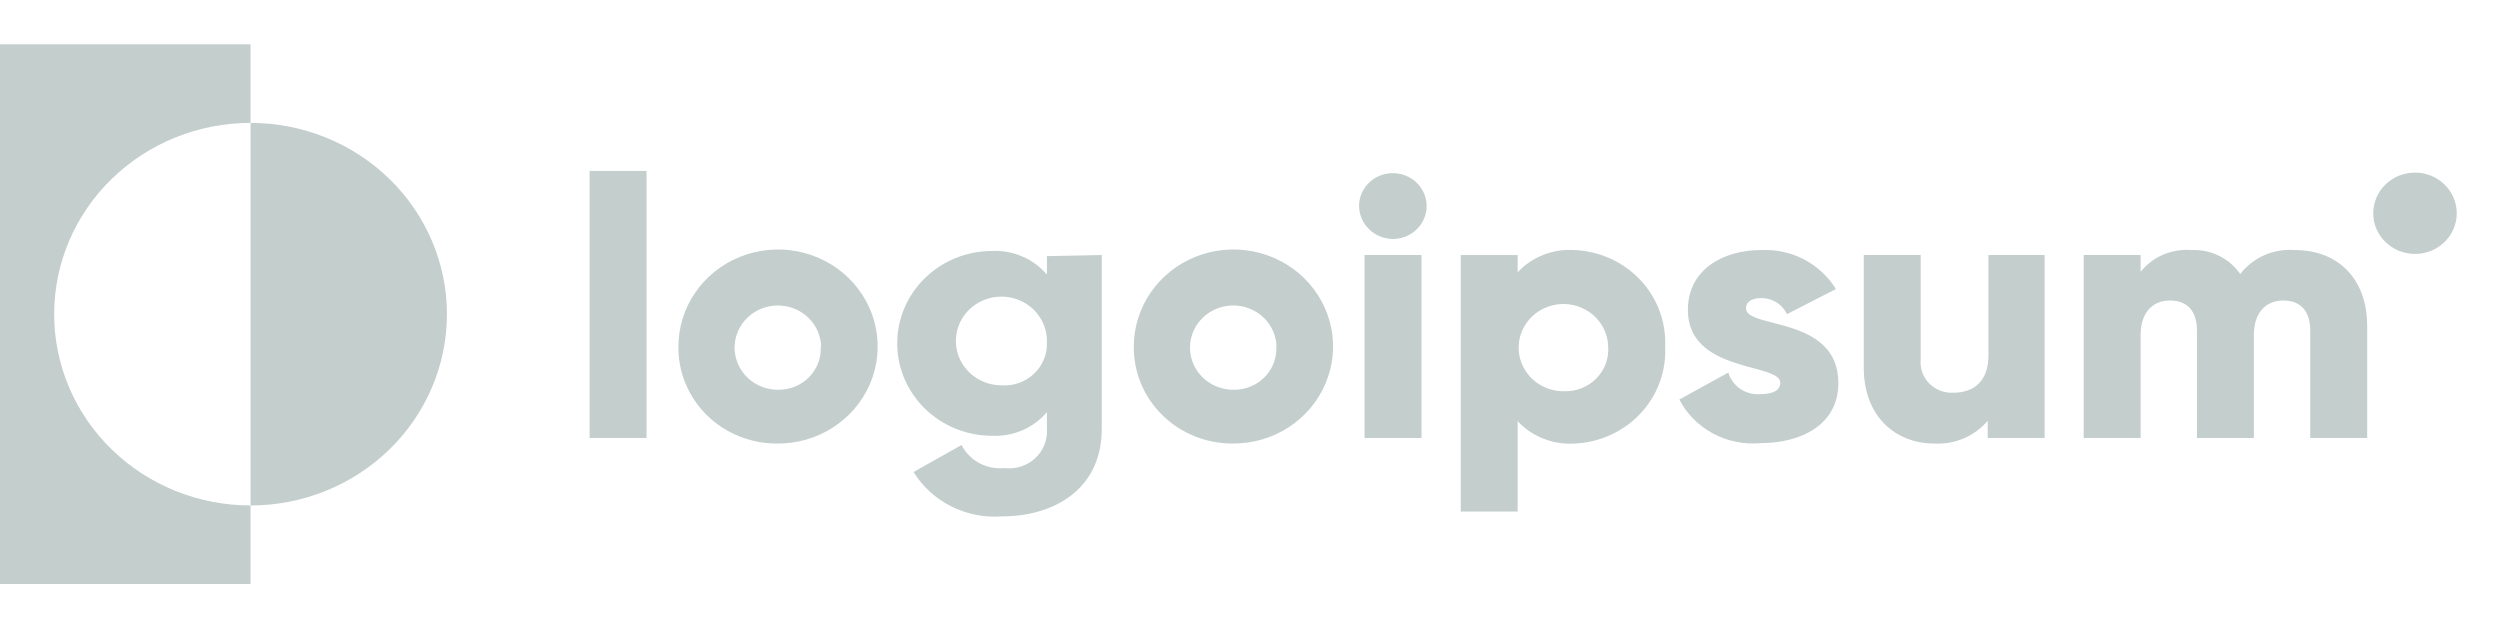
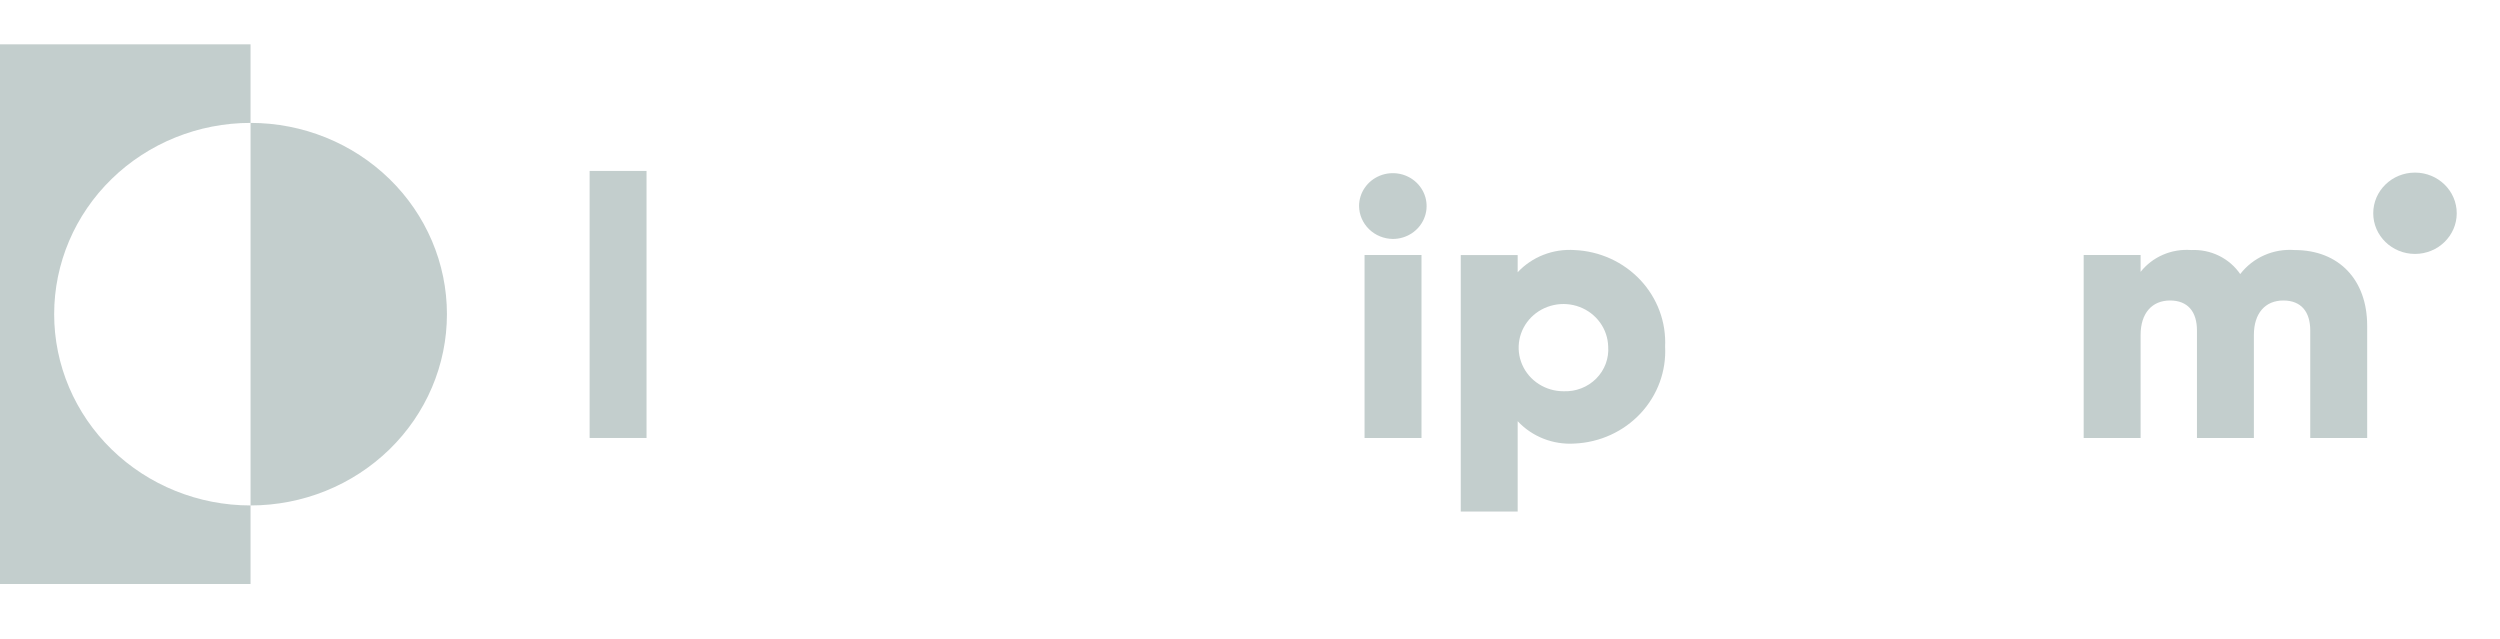
<svg xmlns="http://www.w3.org/2000/svg" width="176" height="45" viewBox="0 0 176 45" fill="none">
  <g clip-path="url(#clip0_2068_2696)">
    <path d="M17.638 8.652V3.123H-0.262V41.113H17.638V35.584C13.972 35.584 10.455 34.165 7.862 31.64C5.269 29.115 3.813 25.69 3.813 22.118C3.813 18.547 5.269 15.122 7.862 12.597C10.455 10.071 13.972 8.652 17.638 8.652Z" fill="#063231" fill-opacity="0.24" />
    <path d="M17.639 8.652V35.584C21.305 35.584 24.822 34.165 27.415 31.64C30.008 29.114 31.464 25.689 31.464 22.118C31.464 18.547 30.008 15.122 27.415 12.596C24.822 10.071 21.305 8.652 17.639 8.652Z" fill="#063231" fill-opacity="0.24" />
    <path d="M41.51 12.034H45.517V30.834H41.51V12.034Z" fill="#063231" fill-opacity="0.24" />
-     <path d="M47.761 24.395C47.761 23.042 48.174 21.72 48.946 20.596C49.718 19.472 50.816 18.596 52.1 18.081C53.384 17.565 54.796 17.432 56.157 17.699C57.519 17.965 58.768 18.62 59.748 19.579C60.727 20.538 61.392 21.759 61.658 23.086C61.924 24.414 61.779 25.788 61.242 27.036C60.705 28.283 59.8 29.347 58.642 30.093C57.483 30.839 56.123 31.233 54.734 31.225C53.813 31.232 52.9 31.06 52.048 30.719C51.196 30.377 50.423 29.874 49.773 29.238C49.124 28.602 48.611 27.846 48.266 27.014C47.92 26.182 47.749 25.292 47.761 24.395ZM57.807 24.395C57.791 23.812 57.599 23.246 57.255 22.769C56.911 22.291 56.43 21.923 55.872 21.71C55.314 21.498 54.705 21.45 54.119 21.573C53.534 21.696 52.999 21.985 52.581 22.403C52.163 22.82 51.88 23.349 51.769 23.922C51.658 24.495 51.723 25.088 51.956 25.625C52.188 26.163 52.579 26.622 53.078 26.944C53.577 27.267 54.162 27.439 54.761 27.439C55.169 27.447 55.574 27.373 55.951 27.221C56.328 27.069 56.669 26.844 56.952 26.558C57.235 26.272 57.455 25.933 57.598 25.561C57.74 25.188 57.802 24.791 57.78 24.395H57.807Z" fill="#063231" fill-opacity="0.24" />
-     <path d="M77.563 17.954V30.197C77.563 34.517 74.09 36.351 70.577 36.351C69.338 36.45 68.095 36.21 66.988 35.659C65.881 35.107 64.954 34.265 64.312 33.229L67.692 31.329C67.965 31.867 68.401 32.311 68.94 32.601C69.48 32.892 70.097 33.015 70.71 32.955C71.101 33.002 71.498 32.965 71.872 32.845C72.246 32.725 72.588 32.526 72.874 32.263C73.16 31.999 73.382 31.677 73.525 31.32C73.669 30.963 73.729 30.58 73.703 30.197V29.013C73.236 29.564 72.645 30.001 71.975 30.29C71.304 30.579 70.574 30.712 69.842 30.679C68.071 30.679 66.372 29.993 65.119 28.773C63.867 27.553 63.163 25.899 63.163 24.173C63.163 22.448 63.867 20.794 65.119 19.574C66.372 18.354 68.071 17.668 69.842 17.668C70.574 17.634 71.304 17.767 71.975 18.057C72.645 18.346 73.236 18.783 73.703 19.334V18.032L77.563 17.954ZM73.703 24.134C73.729 23.512 73.564 22.896 73.228 22.366C72.893 21.835 72.402 21.415 71.819 21.159C71.236 20.902 70.588 20.821 69.957 20.927C69.327 21.032 68.743 21.319 68.281 21.75C67.82 22.181 67.501 22.737 67.366 23.346C67.231 23.955 67.286 24.589 67.524 25.167C67.763 25.745 68.173 26.241 68.703 26.59C69.232 26.939 69.857 27.126 70.497 27.127C70.914 27.156 71.333 27.1 71.727 26.962C72.12 26.823 72.48 26.606 72.782 26.324C73.084 26.042 73.322 25.701 73.481 25.324C73.639 24.947 73.715 24.542 73.703 24.134Z" fill="#063231" fill-opacity="0.24" />
-     <path d="M79.821 24.394C79.821 23.042 80.233 21.721 81.004 20.598C81.775 19.474 82.871 18.599 84.153 18.082C85.435 17.566 86.846 17.431 88.207 17.696C89.568 17.96 90.817 18.612 91.798 19.569C92.778 20.525 93.445 21.744 93.714 23.069C93.983 24.395 93.842 25.769 93.309 27.017C92.776 28.265 91.875 29.331 90.72 30.08C89.565 30.829 88.208 31.227 86.82 31.224C85.898 31.233 84.982 31.062 84.128 30.722C83.274 30.382 82.498 29.879 81.846 29.242C81.194 28.606 80.679 27.85 80.332 27.017C79.984 26.185 79.81 25.293 79.821 24.394ZM89.866 24.394C89.85 23.81 89.658 23.244 89.313 22.766C88.969 22.289 88.487 21.921 87.928 21.709C87.37 21.496 86.76 21.449 86.174 21.574C85.588 21.698 85.053 21.988 84.635 22.407C84.218 22.826 83.937 23.355 83.827 23.93C83.718 24.503 83.784 25.096 84.019 25.633C84.254 26.171 84.646 26.629 85.147 26.95C85.647 27.271 86.234 27.441 86.834 27.438C87.242 27.446 87.647 27.372 88.024 27.22C88.401 27.069 88.741 26.843 89.025 26.557C89.308 26.271 89.528 25.932 89.67 25.56C89.813 25.188 89.875 24.791 89.853 24.394H89.866Z" fill="#063231" fill-opacity="0.24" />
    <path d="M95.678 14.506C95.678 14.048 95.817 13.601 96.079 13.22C96.34 12.839 96.711 12.542 97.145 12.367C97.58 12.191 98.058 12.146 98.519 12.235C98.981 12.324 99.404 12.545 99.737 12.869C100.069 13.193 100.296 13.605 100.388 14.054C100.479 14.504 100.432 14.969 100.252 15.393C100.072 15.816 99.767 16.177 99.376 16.432C98.986 16.686 98.526 16.822 98.055 16.822C97.427 16.815 96.826 16.569 96.382 16.136C95.937 15.704 95.685 15.118 95.678 14.506ZM96.065 17.954H100.073V30.834H96.065V17.954Z" fill="#063231" fill-opacity="0.24" />
    <path d="M117.224 24.395C117.269 25.252 117.139 26.108 116.843 26.916C116.546 27.724 116.089 28.466 115.497 29.101C114.904 29.736 114.189 30.251 113.392 30.615C112.595 30.98 111.732 31.187 110.852 31.226C110.105 31.274 109.357 31.157 108.663 30.885C107.969 30.612 107.348 30.191 106.844 29.651V36.013H102.837V17.955H106.844V19.165C107.348 18.627 107.97 18.207 108.664 17.937C109.358 17.667 110.106 17.553 110.852 17.604C111.728 17.642 112.588 17.848 113.382 18.21C114.177 18.572 114.89 19.084 115.482 19.714C116.074 20.345 116.532 21.083 116.831 21.886C117.13 22.689 117.263 23.542 117.224 24.395ZM113.216 24.395C113.2 23.791 113.002 23.204 112.645 22.71C112.289 22.215 111.791 21.834 111.213 21.613C110.634 21.393 110.003 21.344 109.396 21.473C108.79 21.601 108.235 21.901 107.803 22.334C107.371 22.768 107.079 23.316 106.966 23.91C106.852 24.505 106.921 25.118 107.164 25.674C107.406 26.231 107.812 26.705 108.331 27.037C108.849 27.37 109.456 27.546 110.077 27.544C110.502 27.561 110.926 27.491 111.322 27.338C111.717 27.184 112.075 26.952 112.371 26.654C112.667 26.357 112.896 26.002 113.042 25.613C113.187 25.223 113.247 24.808 113.216 24.395Z" fill="#063231" fill-opacity="0.24" />
-     <path d="M129.42 26.97C129.42 29.936 126.748 31.198 123.916 31.198C122.761 31.299 121.601 31.061 120.587 30.514C119.573 29.966 118.75 29.135 118.226 28.128L121.672 26.228C121.809 26.692 122.105 27.097 122.511 27.374C122.917 27.651 123.408 27.784 123.903 27.75C124.851 27.75 125.332 27.464 125.332 26.944C125.332 25.526 118.827 26.28 118.827 21.818C118.827 19.008 121.258 17.602 124.01 17.602C125.056 17.557 126.095 17.788 127.017 18.271C127.939 18.755 128.709 19.472 129.246 20.348L125.8 22.117C125.647 21.781 125.399 21.496 125.083 21.295C124.768 21.094 124.4 20.986 124.023 20.985C123.328 20.985 122.914 21.245 122.914 21.701C122.914 23.184 129.42 22.208 129.42 26.97Z" fill="#063231" fill-opacity="0.24" />
-     <path d="M143.94 17.954V30.834H139.933V29.624C139.477 30.16 138.899 30.584 138.246 30.862C137.591 31.14 136.879 31.264 136.166 31.225C133.494 31.225 131.21 29.364 131.21 25.89V17.954H135.217V25.305C135.185 25.612 135.223 25.923 135.327 26.215C135.431 26.506 135.598 26.773 135.817 26.995C136.038 27.218 136.305 27.392 136.6 27.504C136.895 27.617 137.212 27.665 137.528 27.647C138.971 27.647 139.986 26.814 139.986 25.045V17.954H143.94Z" fill="#063231" fill-opacity="0.24" />
    <path d="M166.649 22.924V30.835H162.641V23.263C162.641 21.962 162.013 21.155 160.744 21.155C159.475 21.155 158.674 22.053 158.674 23.575V30.835H154.666V23.263C154.666 21.962 154.038 21.155 152.769 21.155C151.5 21.155 150.699 22.053 150.699 23.575V30.835H146.691V17.954H150.699V19.138C151.114 18.615 151.655 18.201 152.276 17.933C152.896 17.665 153.576 17.552 154.252 17.603C154.929 17.569 155.605 17.706 156.212 18.003C156.818 18.299 157.335 18.745 157.712 19.294C158.153 18.72 158.735 18.264 159.406 17.968C160.075 17.672 160.812 17.547 161.546 17.603C164.672 17.603 166.649 19.711 166.649 22.924Z" fill="#063231" fill-opacity="0.24" />
    <path d="M170.015 17.876C171.638 17.876 172.954 16.594 172.954 15.014C172.954 13.433 171.638 12.151 170.015 12.151C168.392 12.151 167.076 13.433 167.076 15.014C167.076 16.594 168.392 17.876 170.015 17.876Z" fill="#063231" fill-opacity="0.24" />
  </g>
  <defs>
    <clipPath id="clip0_2068_2696">
      <rect width="176" height="44.235" fill="white" />
    </clipPath>
  </defs>
</svg>